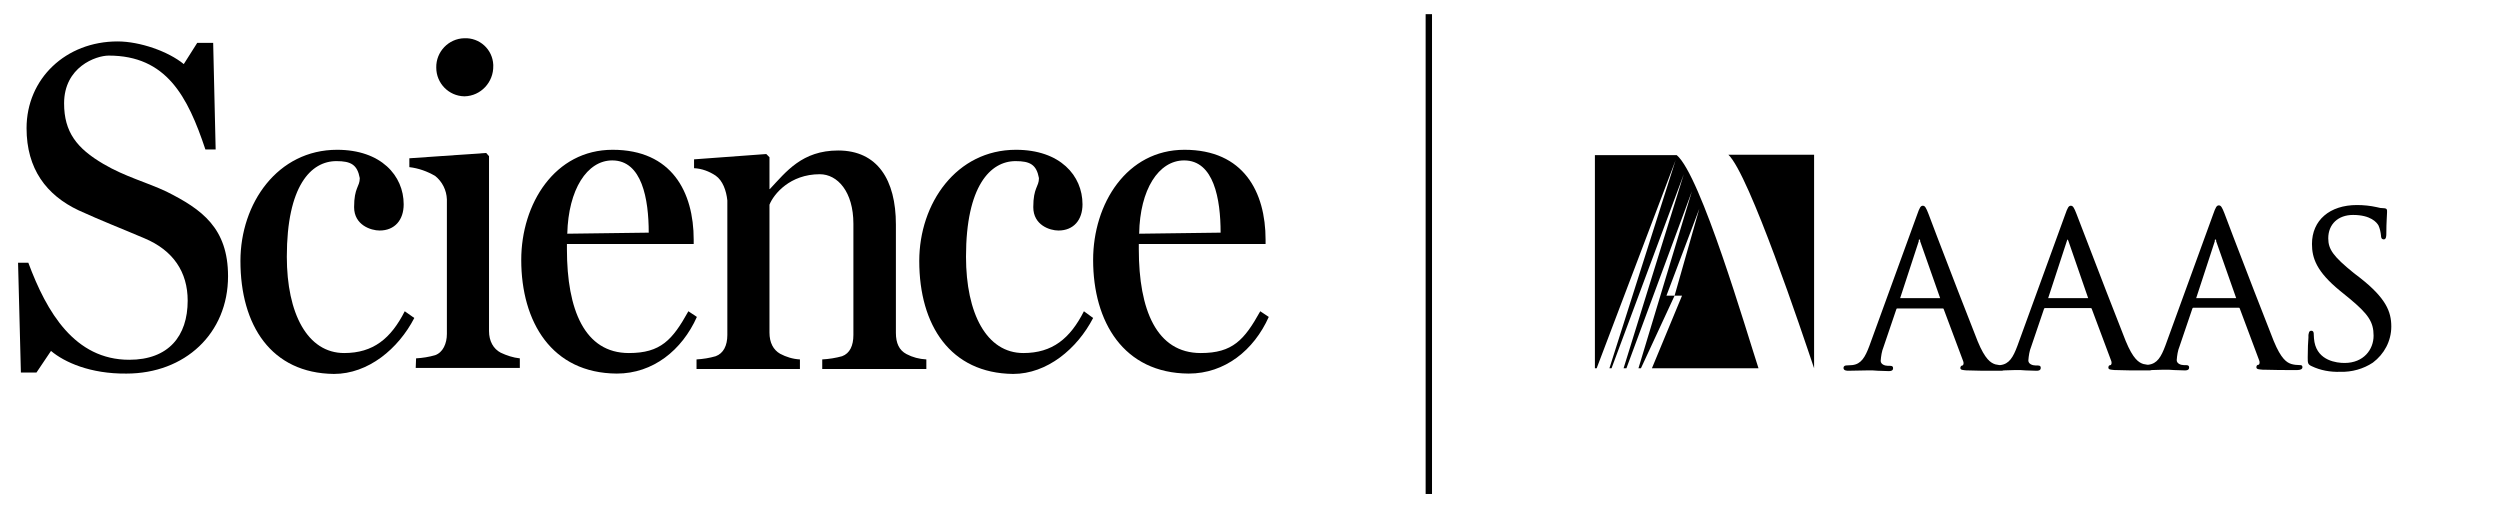
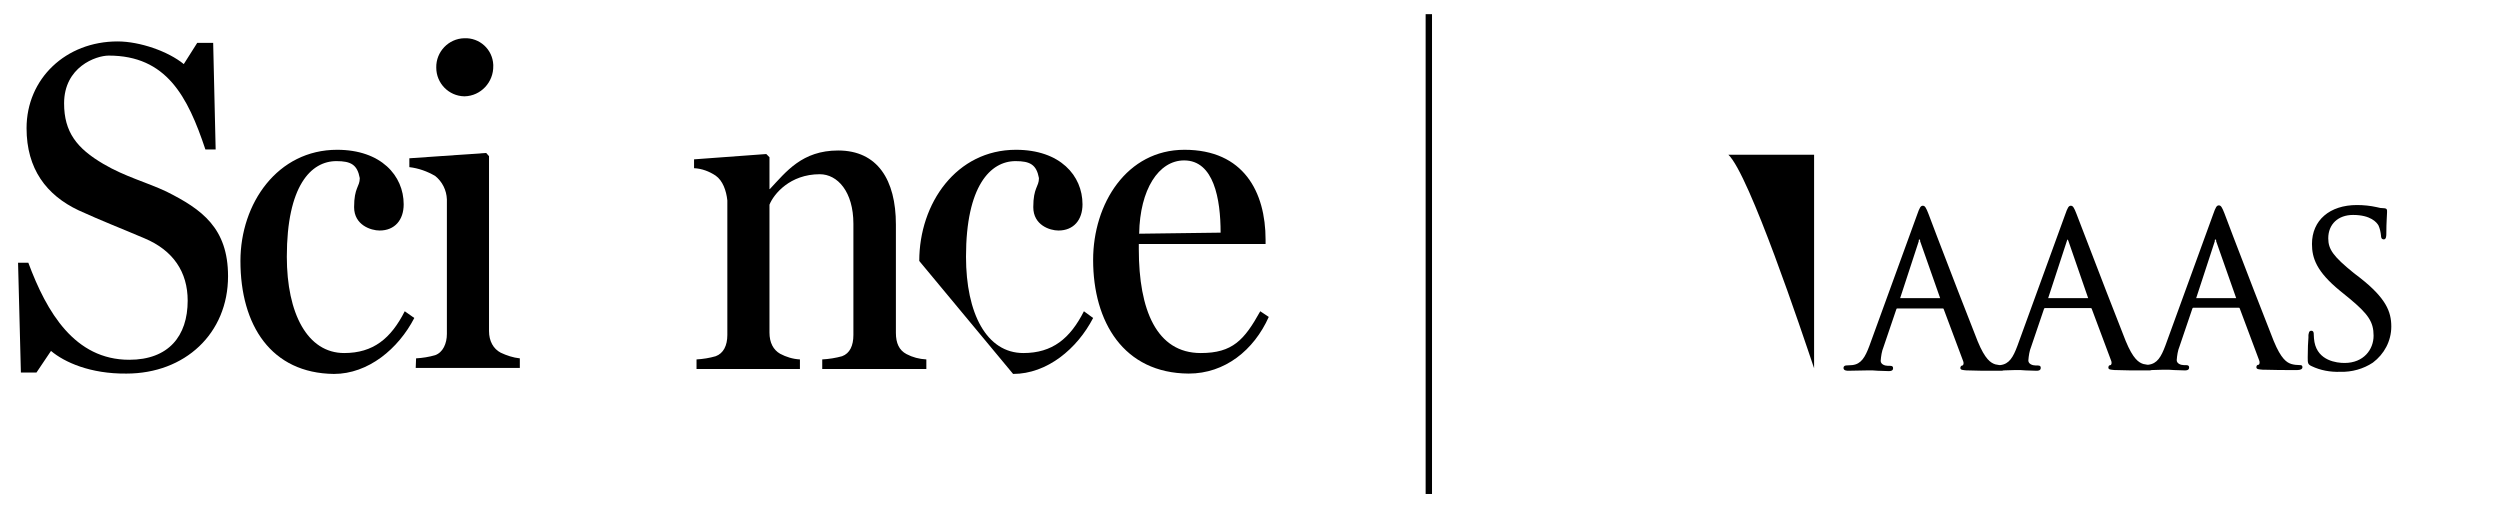
<svg xmlns="http://www.w3.org/2000/svg" version="1.1" id="Layer_1" x="0px" y="0px" viewBox="0 0 706 144" style="enable-background:new 0 0 706 144;" xml:space="preserve">
  <title>science-aaas-logo</title>
  <path d="M14.4,99.1l-4.1,6.1H5.9l-0.8-31H8c5.2,14,13.1,27.4,28.5,27.4c11.1,0,16.5-6.7,16.5-16.7c0-8.1-4.1-14.2-12.2-17.6  c-6.8-2.9-11.8-4.8-18.6-7.9C13.1,55.1,7.5,47.7,7.5,36.2c0-14,11.1-24.5,25.7-24.5c6.3,0,14.3,2.8,18.7,6.4l3.8-6h4.5l0.7,30.1  h-2.9c-5-15-11-26.5-27.3-26.5c-3.6,0-12.6,3.2-12.6,13.5c0,8.1,3.6,12.7,11.1,17.1c6.1,3.6,12.3,5.2,17.8,7.8  c10,5,17.4,10.3,17.4,23.9c0,16.2-12.2,27.5-28.7,27.5C25.5,105.6,18.2,102.3,14.4,99.1z" />
  <path d="M67.9,73.7c0-16.3,10.5-31.4,27.3-31.4c12.4,0,18.8,7.3,18.8,15.4c0,4.4-2.5,7.4-6.8,7.4c-2.4,0-7.2-1.5-7.2-6.6  c0-5.6,1.6-5.7,1.6-8.2c-0.7-3.8-2.5-4.8-6.6-4.8c-7.2,0-14,7-14,27c0,16,5.8,27.2,16.2,27.2c8.2,0,13.2-4.1,17.1-11.8l2.7,1.9  c-4.5,8.7-13,15.8-22.7,15.8C76.6,105.4,67.9,91.9,67.9,73.7z" />
  <path d="M117.5,101.2c1.8-0.1,3.7-0.4,5.4-0.9c2.2-0.8,3.3-3.3,3.3-6v-38c-0.1-2.6-1.3-5-3.3-6.6c-2.2-1.3-4.7-2.2-7.3-2.5v-2.5  l21.7-1.5l0.8,0.9v49.4c0,2.8,1.2,5,3.3,6.1c1.7,0.8,3.5,1.4,5.4,1.6v2.7h-29.4L117.5,101.2z M123.2,19.1c-0.1-4.5,3.5-8.2,7.9-8.3  c4.3-0.2,8,3.1,8.2,7.5c0,0.1,0,0.2,0,0.3c0.1,4.6-3.5,8.5-8.1,8.6c0,0-0.1,0-0.1,0C126.7,27.1,123.2,23.5,123.2,19.1z" />
-   <path d="M147.2,73.4c0-15.9,9.5-31.1,25.8-31.1c16.7,0,22.9,11.9,22.9,25.4v1.2h-35.8v1.5c0,17.1,5,29.3,17.5,29.3  c9,0,12.3-3.7,16.8-11.8l2.4,1.6c-4.2,9.4-12.4,16-22.6,16C155.8,105.4,147.2,90.9,147.2,73.4z M183.2,65.7  c0-9.5-1.9-20.4-10.3-20.4c-7.1,0-12.4,8.2-12.7,20.7L183.2,65.7z" />
  <path d="M196.7,101.5c1.8-0.1,3.7-0.4,5.4-0.9c2.2-0.8,3.3-3,3.3-6v-38c-0.3-2.8-1.3-5.6-3.3-7c-1.8-1.2-3.9-2-6.1-2.1v-2.5  l20.4-1.5l0.9,0.9v9h0.1c4.6-4.9,9.1-10.9,19.3-10.9c11.1,0,16.3,8.3,16.3,20.9v30.6c0,2.9,0.9,4.9,3,6c1.7,0.9,3.6,1.4,5.6,1.5v2.7  h-29.4v-2.7c1.9-0.1,3.8-0.4,5.6-0.9c2.2-0.8,3.2-3,3.2-6V63.2c0-9.1-4.5-14-9.5-14c-8.4,0-13,5.6-14.2,8.6v36.1c0,2.9,1.1,4.9,3,6  c1.7,0.9,3.6,1.5,5.6,1.6v2.7h-29.2V101.5z" />
-   <path d="M259.6,73.7c0-16.3,10.5-31.4,27.3-31.4c12.5,0,18.8,7.3,18.8,15.4c0,4.4-2.5,7.4-6.8,7.4c-2.4,0-7.1-1.5-7.1-6.6  c0-5.6,1.6-5.7,1.6-8.2c-0.7-3.8-2.5-4.8-6.6-4.8c-7.1,0-14,7-14,27c0,16,5.8,27.2,16.2,27.2c8.2,0,13.2-4.1,17.1-11.8l2.6,1.9  c-4.5,8.7-13,15.8-22.6,15.8C268.4,105.4,259.6,91.9,259.6,73.7z" />
+   <path d="M259.6,73.7c0-16.3,10.5-31.4,27.3-31.4c12.5,0,18.8,7.3,18.8,15.4c0,4.4-2.5,7.4-6.8,7.4c-2.4,0-7.1-1.5-7.1-6.6  c0-5.6,1.6-5.7,1.6-8.2c-0.7-3.8-2.5-4.8-6.6-4.8c-7.1,0-14,7-14,27c0,16,5.8,27.2,16.2,27.2c8.2,0,13.2-4.1,17.1-11.8l2.6,1.9  c-4.5,8.7-13,15.8-22.6,15.8z" />
  <path d="M308.7,73.4c0-15.9,9.5-31.1,25.8-31.1c16.7,0,22.9,11.9,22.9,25.4v1.2h-35.8v1.5c0,17.1,5,29.3,17.5,29.3  c9,0,12.3-3.7,16.8-11.8l2.4,1.6c-4.2,9.4-12.4,16-22.6,16C317.3,105.4,308.7,90.9,308.7,73.4z M344.7,65.7  c0-9.5-1.9-20.4-10.3-20.4c-7.2,0-12.5,8.2-12.7,20.7L344.7,65.7z" />
  <path d="M488.1,43.7c5.9,5.6,20.8,50.2,24.2,60.3V43.7H488.1z" />
-   <path d="M496.6,104c-3.4-10.4-16.3-54.5-23.1-60.2h-23.1V104h0.5l22.3-58.8L454.5,104h0.6l20.4-54.8l-17,54.8h0.8l18.5-50l-15.1,50  h0.7l9.5-20.5h-2.3l9.3-24.6l-7,24.6h2.1l-8.5,20.5H496.6z" />
  <path d="M649.4,103.1c-0.8,0-1.6-0.1-2.3-0.3c-1.3-0.4-2.9-1.4-5-6.5c-2.6-6.5-8.1-20.8-11.4-29.4l-2.5-6.6c-0.7-1.8-1-2.3-1.6-2.3  s-0.9,0.5-1.6,2.5l-13.5,37.1c-1.2,3.2-2.3,5.1-4.8,5.4h-0.3c-0.4-0.1-0.7-0.1-1.1-0.2c-1.3-0.4-2.9-1.4-5-6.5  c-2.6-6.5-8.1-20.8-11.4-29.4l-2.5-6.5c-0.7-1.8-1-2.3-1.6-2.3s-0.9,0.5-1.6,2.5l-13.5,37.1c-1.2,3.2-2.3,5.1-4.8,5.4h-0.3  c-0.4-0.1-0.7-0.1-1.1-0.2c-1.3-0.4-2.9-1.4-5-6.5c-2.6-6.5-8.1-20.8-11.4-29.4l-2.5-6.6c-0.7-1.8-1-2.3-1.6-2.3s-0.9,0.5-1.6,2.5  l-13.5,37.1c-1.2,3.2-2.3,5.1-4.8,5.4l-1.7,0.1c-0.5,0-0.8,0.3-0.8,0.7c0,0.8,1,0.8,1.4,0.8l5.4-0.1h1.4l1.5,0.1l3.1,0.1  c1,0,1.2-0.4,1.2-0.8s-0.1-0.7-0.9-0.7h-0.6c-0.8,0-2-0.4-2-1.4c0.1-1.3,0.3-2.7,0.8-3.9l3.6-10.6c0.1-0.3,0.2-0.3,0.3-0.3h12.8  c0.2,0,0.2,0,0.3,0.2l5.5,14.7c0.1,0.2,0.1,0.4,0.1,0.6c0,0.1,0,0.3-0.1,0.4c0,0.1-0.1,0.2-0.2,0.2c-0.3,0-0.6,0.3-0.6,0.7  c0,0.6,0.7,0.6,1.8,0.7h0.3c2.2,0.1,5,0.1,7.8,0.1h1.6c0.2,0,0.4,0,0.7-0.1l3.3-0.1h1.4l1.5,0.1l3.1,0.1c1,0,1.2-0.4,1.2-0.8  s-0.1-0.7-0.9-0.7h-0.6c-0.8,0-2-0.4-2-1.4c0.1-1.3,0.3-2.7,0.8-3.9l3.6-10.6c0.1-0.3,0.2-0.3,0.3-0.3h12.9c0.2,0,0.2,0,0.3,0.2  l5.5,14.7c0.1,0.2,0.1,0.4,0.1,0.6c0,0.1,0,0.3-0.1,0.4c0,0.1-0.1,0.2-0.2,0.2c-0.4,0-0.6,0.3-0.6,0.7c0,0.6,0.7,0.6,1.8,0.7h0.3  c2.2,0.1,5,0.1,7.8,0.1h1.6c0.2,0,0.4,0,0.7-0.1l3.4-0.1h1.4l1.5,0.1l3.1,0.1c1,0,1.2-0.4,1.2-0.8s-0.1-0.7-0.9-0.7h-0.6  c-0.8,0-2-0.4-2-1.4c0.1-1.3,0.3-2.7,0.8-3.9l3.6-10.6c0.1-0.3,0.2-0.3,0.3-0.3h12.8c0.2,0,0.2,0,0.3,0.2l5.5,14.7  c0.1,0.2,0.1,0.4,0.1,0.6c0,0.1,0,0.3-0.1,0.4c0,0.1-0.1,0.2-0.2,0.2c-0.4,0-0.6,0.3-0.6,0.7c0,0.6,0.7,0.6,1.8,0.7h0.3  c2.7,0.1,6,0.1,9.4,0.1c1,0,1.5-0.3,1.5-0.8S650,103.1,649.4,103.1z M631.5,84.2h-11.3l0,0l5.3-16.2c-0.1-0.1-0.1-0.2,0-0.3  c0.1-0.1,0.2-0.1,0.3,0c0.1,0.1,0.1,0.2,0,0.3L631.5,84.2L631.5,84.2L631.5,84.2z M589.7,84.2h-11.3l0,0l5.3-16.2  c0-0.1,0.1-0.3,0.2-0.4c0.1,0.1,0.1,0.3,0.2,0.4L589.7,84.2L589.7,84.2L589.7,84.2z M547.9,84.2h-11.3l0,0l5.3-16.2  c-0.1-0.1-0.1-0.2,0-0.3c0.1-0.1,0.2-0.1,0.3,0c0.1,0.1,0.1,0.2,0,0.3L547.9,84.2L547.9,84.2L547.9,84.2z" />
  <path d="M666.4,78.4l-1.7-1.3c-5.8-4.7-7.2-6.7-7.2-9.8c0-4,2.8-6.6,7-6.6c5,0,6.7,2.1,7.2,3c0.4,0.9,0.6,1.9,0.7,2.9  c0,0.4,0.1,1,0.8,1s0.7-1.1,0.7-1.7c0-3.2,0.2-5.1,0.2-5.9v-0.5c0-0.6-0.5-0.7-0.9-0.7c-0.7,0-1.3-0.1-2-0.3  c-1.8-0.4-3.7-0.6-5.6-0.6c-7.7,0-12.7,4.3-12.7,11c0,4,1.3,7.8,7.9,13.2l2.7,2.2c5.3,4.4,6.8,6.6,6.8,10.5s-2.8,7.7-8.2,7.7  c-2.2,0-7.5-0.6-8.5-5.9c-0.1-0.7-0.2-1.4-0.2-2.2c0-0.3,0-1-0.7-1s-0.7,0.8-0.8,1.2v0.7c-0.1,1.2-0.2,3.2-0.2,5.6  c0,1.6,0,2,1.1,2.5l0,0c2.5,1.2,5.3,1.7,8.1,1.6c3.2,0.1,6.5-0.8,9.2-2.6c3.2-2.4,5.2-6.1,5.2-10.2C675.3,88,673.8,84.2,666.4,78.4z  " />
  <rect x="402.6" y="4" width="1.8" height="135.5" />
</svg>